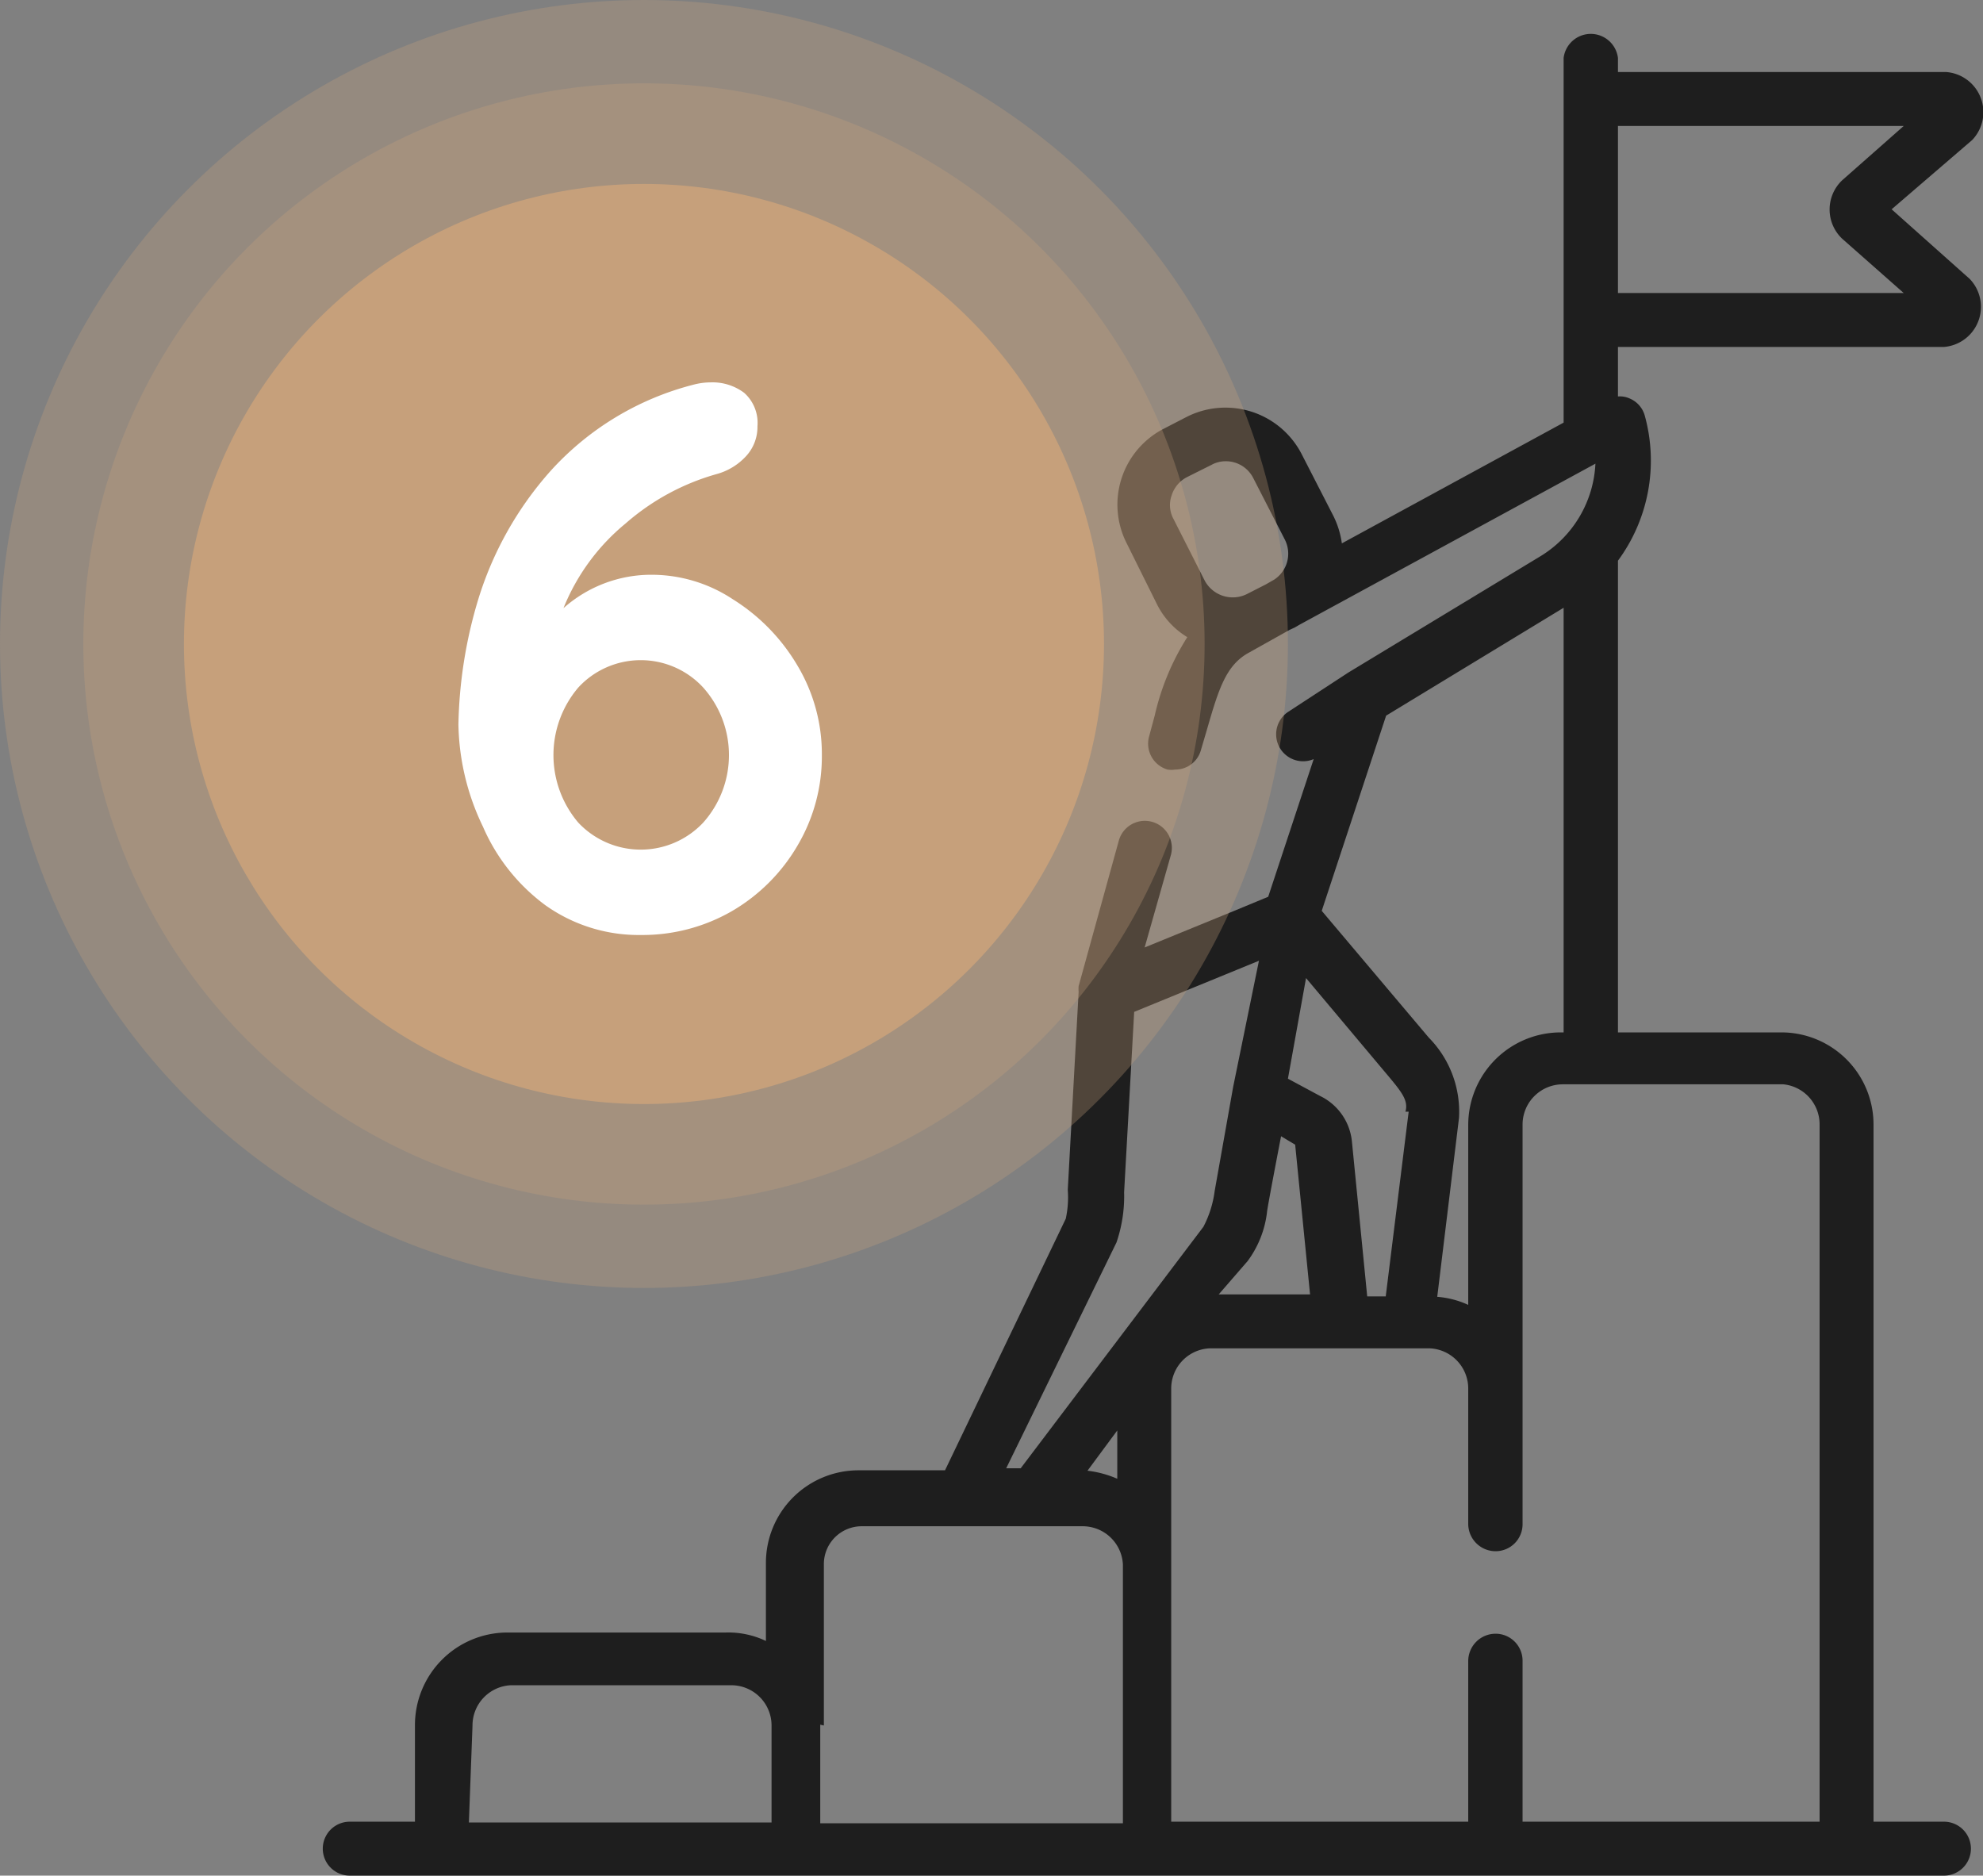
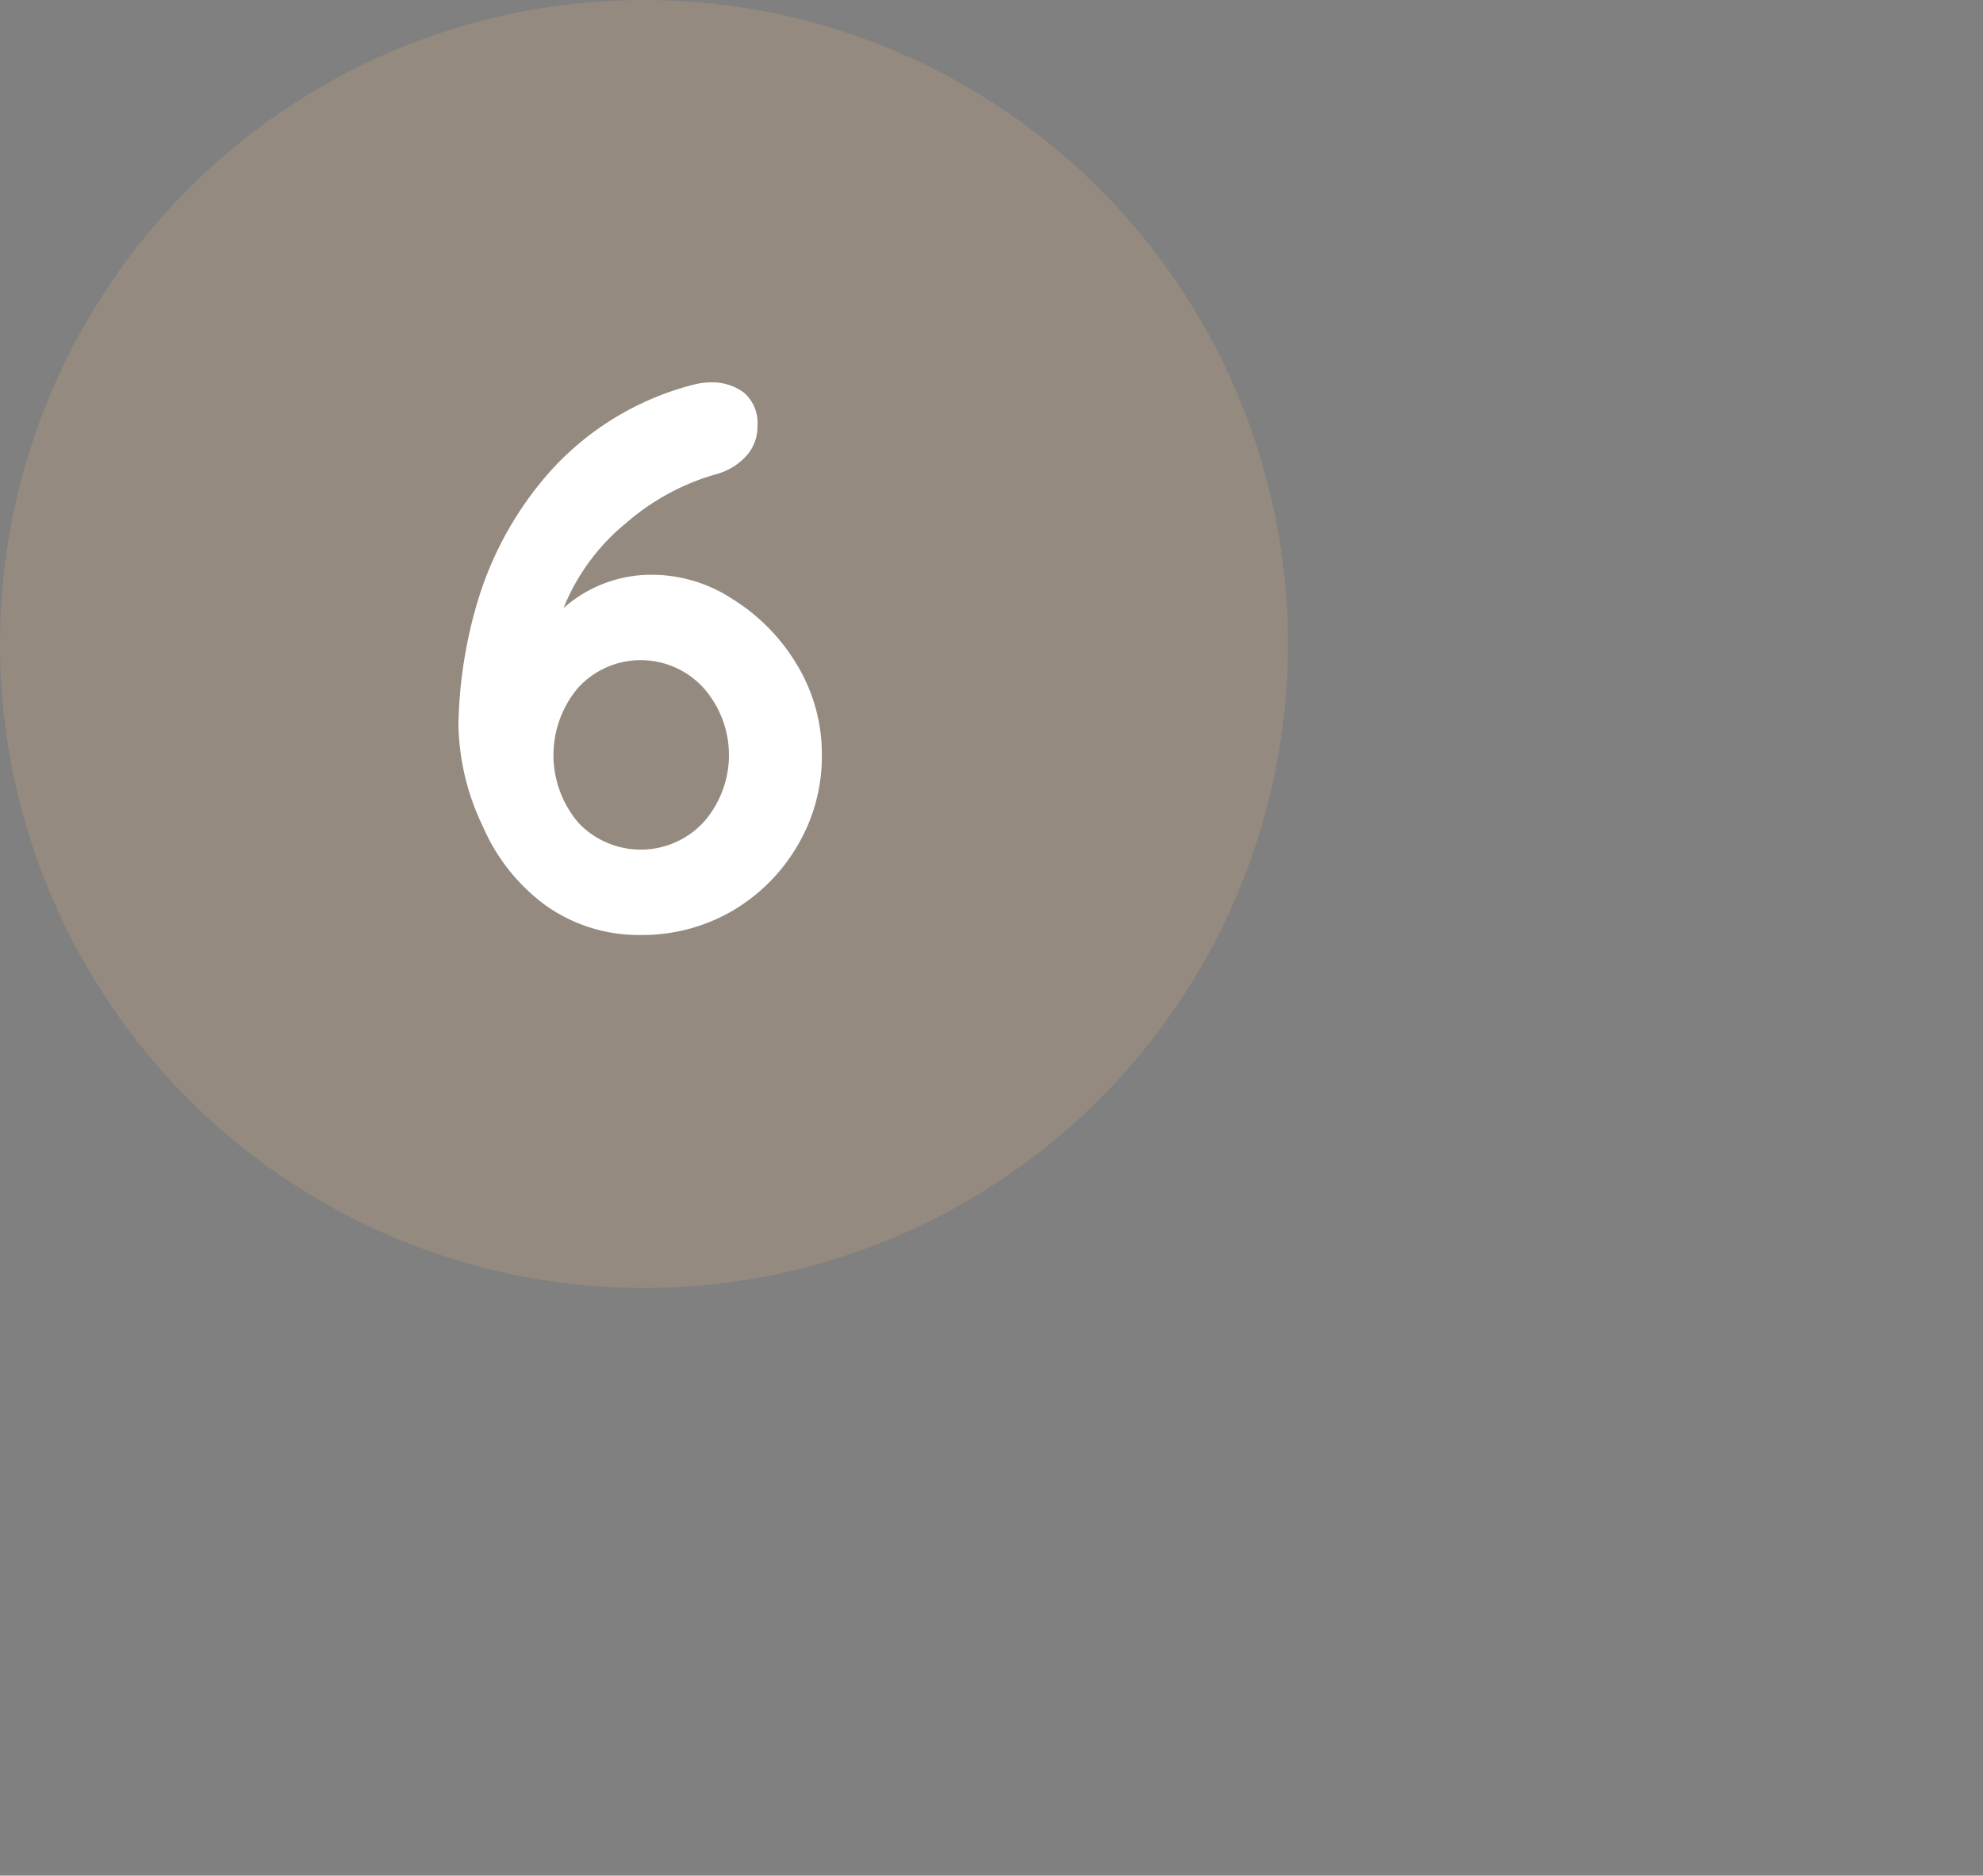
<svg xmlns="http://www.w3.org/2000/svg" viewBox="0 0 49.27 46.6">
  <rect x="0" y="0" width="49.27" height="46.6" fill="#808080" stroke="none" />
  <defs>
    <style>.cls-1{fill:#1e1e1e;}.cls-2,.cls-3{fill:#c6a07b;}.cls-2{opacity:0.3;}.cls-4{fill:#fff;}</style>
  </defs>
  <g id="Ebene_2" data-name="Ebene 2">
    <g id="Ebene_1-2" data-name="Ebene 1">
-       <path class="cls-1" d="M48.94,6.93,47,5.2l2-1.72a1,1,0,0,0-.64-1.69H40.2V1.44a.68.68,0,0,0-1.35,0V10.5l-5.51,3a2.2,2.2,0,0,0-.22-.7l-.78-1.52a2.13,2.13,0,0,0-2.86-.92l-.6.31A2.12,2.12,0,0,0,28,13.51L28.74,15a2,2,0,0,0,.76.83,6.18,6.18,0,0,0-.81,1.95l-.14.52a.67.67,0,0,0,.46.82.63.63,0,0,0,.19,0,.66.66,0,0,0,.64-.49l.15-.51c.29-1,.47-1.6,1.05-1.91l1-.56.13-.06.12-.07,7.35-4a2.85,2.85,0,0,1-1.35,2.29l-4.79,2.9h0L32,17.69a.67.67,0,0,0,.64,1.17l-1.13,3.42-.82.34-2.25.92.65-2.29a.67.67,0,0,0-1.29-.37l-1,3.62a.78.78,0,0,0,0,.14l-.27,4.92a2.48,2.48,0,0,1-.05.72l-3,6.25H21.33a2.3,2.3,0,0,0-2.3,2.3v1.94a2.17,2.17,0,0,0-1-.21H12.6a2.3,2.3,0,0,0-2.29,2.29v2.41H8.69a.67.67,0,1,0,0,1.34H48.3a.67.67,0,0,0,0-1.34H46.55V27.94a2.29,2.29,0,0,0-2.29-2.29H40.2V13.93a4.19,4.19,0,0,0,.67-3.59.65.65,0,0,0-.38-.44.59.59,0,0,0-.29-.05V8.62h8.1a1,1,0,0,0,.64-1.69ZM29.11,12.31a.77.77,0,0,1,.39-.46l.6-.3a.73.73,0,0,1,.35-.09.76.76,0,0,1,.69.42l.78,1.52a.77.77,0,0,1-.26,1l-.21.12-.47.24a.79.79,0,0,1-1.05-.34l-.77-1.52A.72.72,0,0,1,29.11,12.31ZM27.76,36.74a2.61,2.61,0,0,0-.74-.2l.74-1ZM31,31.33a2.54,2.54,0,0,0,.48-1.21c0-.08.35-1.89.35-1.89l.35.21a.07.07,0,0,1,0,0l.37,3.72H30.28Zm4-3.71-.57,4.59h-.46l-.38-3.85a1.41,1.41,0,0,0-.79-1.13L32,26.8l.45-2.5,1.94,2.31C34.82,27.12,35,27.33,34.92,27.62Zm-7.26,3.25a3.55,3.55,0,0,0,.19-1.25l.25-4.48,3.1-1.27L30.64,27v0l-.46,2.59a2.65,2.65,0,0,1-.28.89l-4.54,6H25Zm-16,12a1,1,0,0,1,.95-1h5.48a1,1,0,0,1,1,1v2.41H11.65Zm8.73,0v-4a.94.94,0,0,1,.95-.95h5.48a1,1,0,0,1,1,.95v6.43H20.38V42.85ZM45.21,27.94V45.26H37.83v-4a.67.67,0,0,0-.67-.67.68.68,0,0,0-.68.67v4H29.1V34.5a1,1,0,0,1,.95-1h5.48a1,1,0,0,1,.95,1v3.37a.68.68,0,0,0,.68.67.67.67,0,0,0,.67-.67V27.94a1,1,0,0,1,1-1h5.48A1,1,0,0,1,45.21,27.94Zm-6.43-2.29a2.3,2.3,0,0,0-2.3,2.29v4.48a2.25,2.25,0,0,0-.77-.2l.54-4.44a2.62,2.62,0,0,0-.75-2l-2.66-3.15,1.6-4.85,4.41-2.68V25.65ZM40.2,7.28V3.13h7.1L45.77,4.48a1,1,0,0,0,0,1.45L47.3,7.28Z" />
      <circle class="cls-2" cx="16" cy="16" r="16" />
-       <circle class="cls-2" cx="16" cy="16" r="13.93" />
-       <circle class="cls-3" cx="16" cy="16" r="11.43" />
      <path class="cls-4" d="M18.21,14.89a4.83,4.83,0,0,1,1.6,1.64,4.28,4.28,0,0,1,.61,2.23,4.35,4.35,0,0,1-.6,2.24,4.52,4.52,0,0,1-1.64,1.64,4.45,4.45,0,0,1-2.25.59,4,4,0,0,1-2.38-.74A4.79,4.79,0,0,1,12,20.54,6.06,6.06,0,0,1,11.39,18a11.42,11.42,0,0,1,.49-3.1,8.58,8.58,0,0,1,1.8-3.2,7.19,7.19,0,0,1,3.54-2.14,1.72,1.72,0,0,1,.44-.06,1.31,1.31,0,0,1,.83.26,1,1,0,0,1,.33.83,1.07,1.07,0,0,1-.28.74,1.55,1.55,0,0,1-.74.45A5.83,5.83,0,0,0,15.55,13,5.27,5.27,0,0,0,14,15.11a3.28,3.28,0,0,1,2.2-.83A3.66,3.66,0,0,1,18.21,14.89Zm-.74,5.55a2.52,2.52,0,0,0,0-3.36,2.11,2.11,0,0,0-3.1,0,2.59,2.59,0,0,0,0,3.36,2.13,2.13,0,0,0,3.1,0Z" />
    </g>
  </g>
</svg>